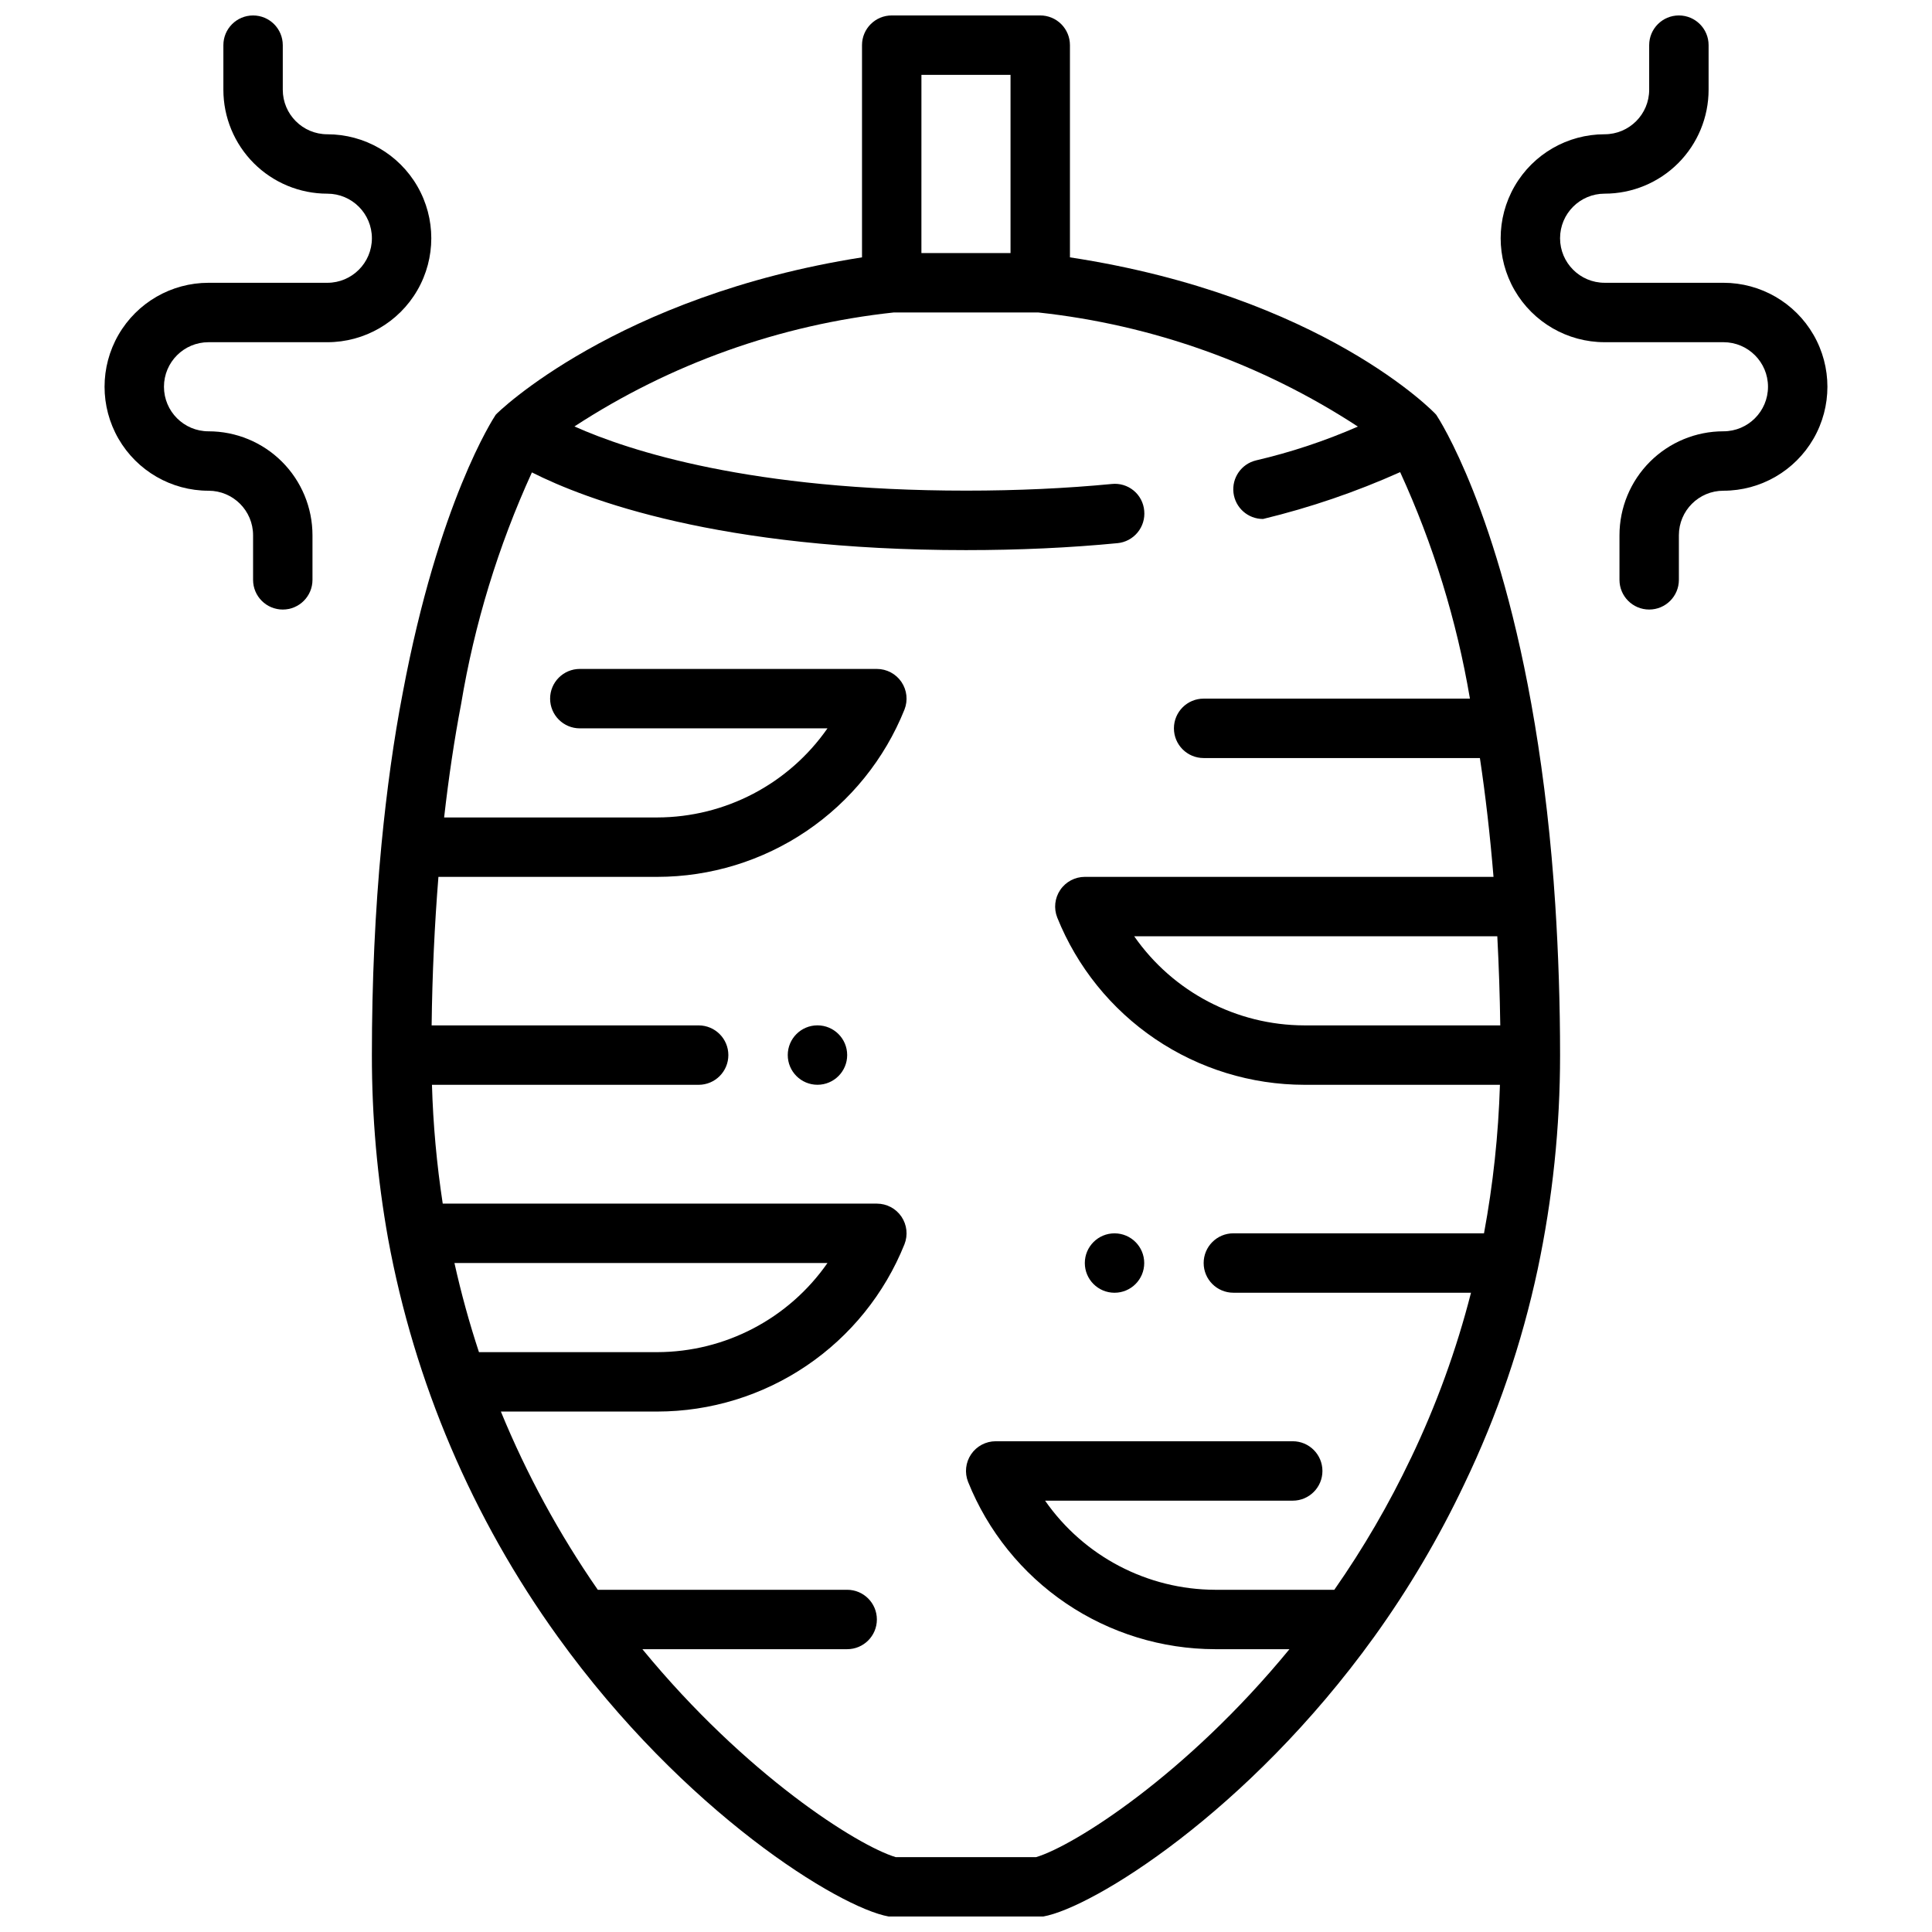
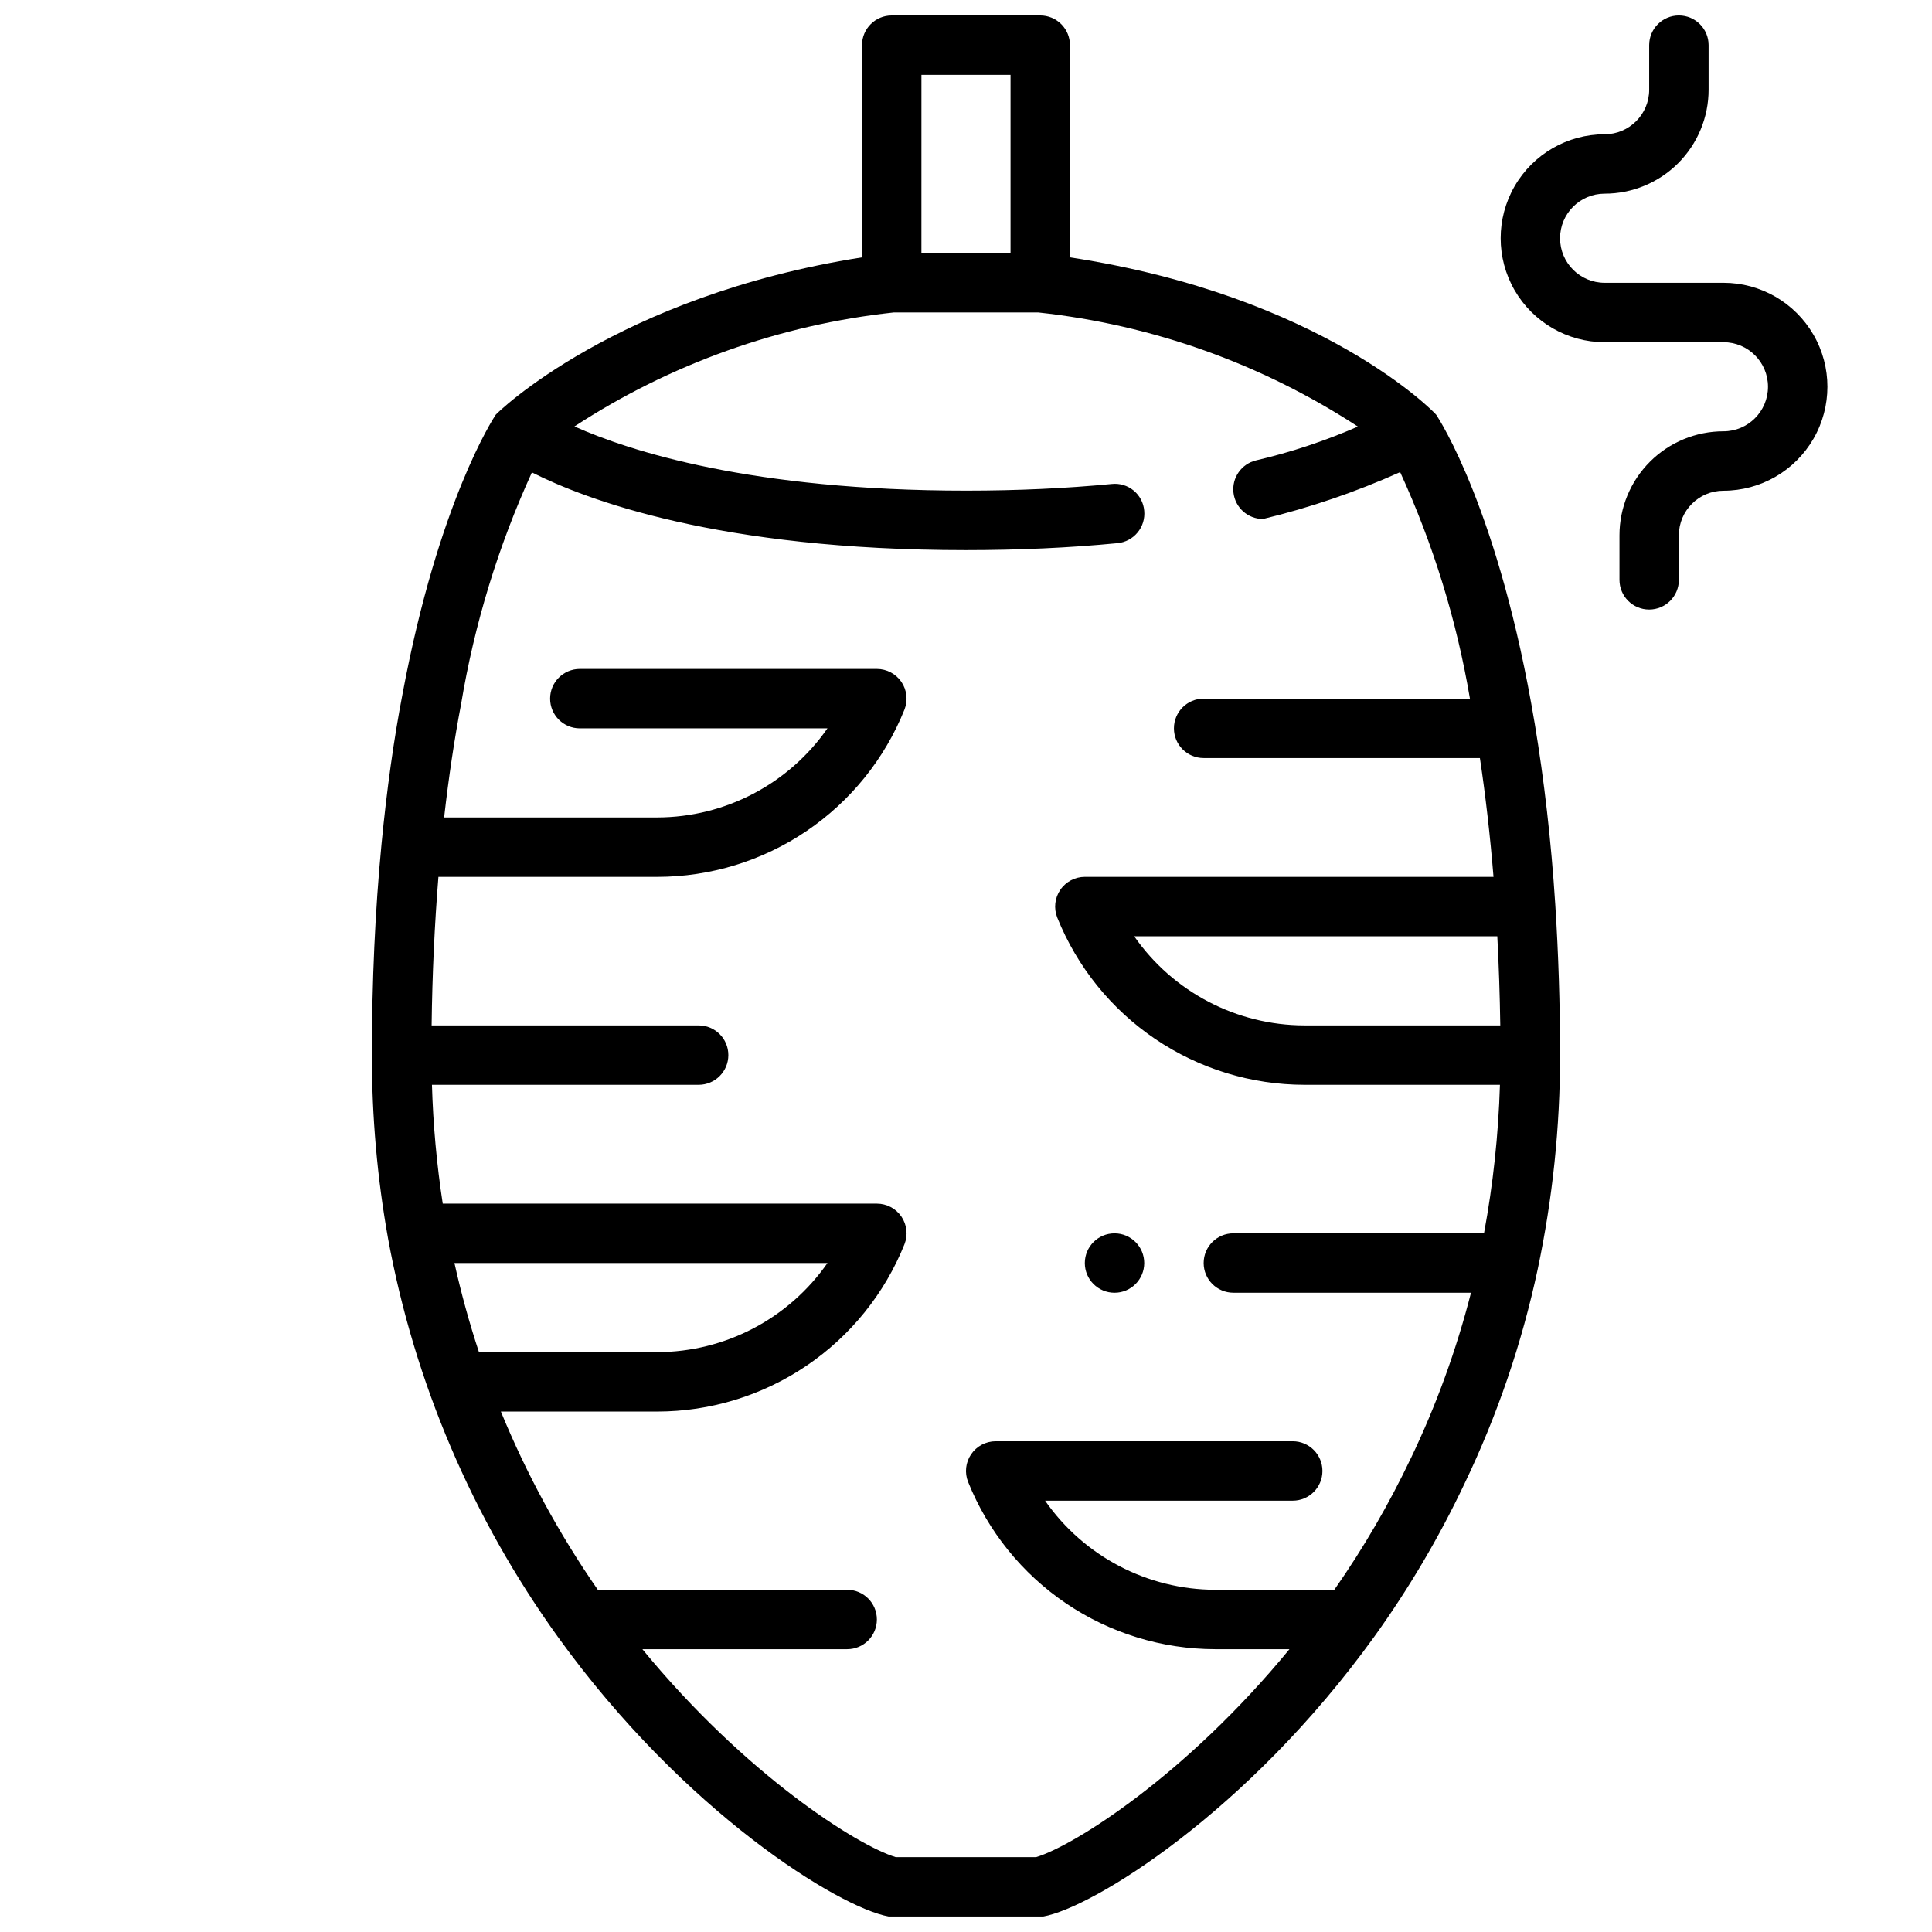
<svg xmlns="http://www.w3.org/2000/svg" width="800px" height="800px" version="1.1" viewBox="144 144 512 512">
  <defs>
    <clipPath id="c">
      <path d="m242 148.09h316v503.81h-316z" />
    </clipPath>
    <clipPath id="b">
-       <path d="m171 148.09h88v157.91h-88z" />
-     </clipPath>
+       </clipPath>
    <clipPath id="a">
      <path d="m541 148.09h88v157.91h-88z" />
    </clipPath>
  </defs>
-   <path d="m368.51 423.6c0 4.348-3.527 7.875-7.875 7.875-4.348 0-7.871-3.527-7.871-7.875s3.523-7.871 7.871-7.871c4.348 0 7.875 3.523 7.875 7.871" />
  <path d="m447.23 478.72c0 4.348-3.523 7.871-7.871 7.871s-7.871-3.523-7.871-7.871 3.523-7.871 7.871-7.871 7.871 3.523 7.871 7.871" />
  <g clip-path="url(#c)">
    <path d="m550.71 335.72c-9.375-56.277-25.41-80.773-26.086-81.789-0.254-0.426-30.168-31.527-97.078-41.73v-56.238c0-2.086-0.828-4.09-2.305-5.566-1.477-1.477-3.481-2.305-5.566-2.305h-39.359c-4.348 0-7.875 3.523-7.875 7.871v56.238c-65.094 10.234-96.824 41.305-97.078 41.723-0.613 0.922-15.168 23.176-24.641 73.738-2.363 12.211-4.234 25.703-5.621 40.086-1.688 17.566-2.547 36.367-2.547 55.863-0.016 16.316 1.422 32.605 4.297 48.668 6.988 38.059 22.352 74.09 44.973 105.48 33.535 46.586 74.637 71.824 87.703 74.137h40.934c13.059-2.312 54.16-27.551 87.711-74.129 9.18-12.762 17.184-26.328 23.914-40.535 8.703-18.125 15.223-37.219 19.422-56.883 3.945-18.656 5.93-37.672 5.926-56.742 0-13.383-0.434-26.828-1.273-39.879-1.086-16.934-2.961-33.086-5.449-48.012zm-9.91 56.402c0.41 7.797 0.672 15.672 0.789 23.617h-51.934c-17.98-0.043-34.809-8.859-45.082-23.617zm-129-228.29v47.234h-23.617l0.004-47.234zm-140.87 338.5c-2.559-7.758-4.727-15.641-6.496-23.617h98.852c-10.277 14.758-27.105 23.57-45.086 23.617zm246.95 28.133c-5.781 12.156-12.562 23.809-20.27 34.844h-31.57c-17.98-0.047-34.805-8.863-45.082-23.617h65.629c4.348 0 7.871-3.523 7.871-7.871 0-4.348-3.523-7.875-7.871-7.875h-78.719c-2.609 0.004-5.047 1.297-6.512 3.453-1.465 2.16-1.766 4.902-0.801 7.324 5.25 13.078 14.289 24.289 25.957 32.188 11.672 7.898 25.438 12.125 39.527 12.141h19.68c-27.441 33.426-57.09 52.082-67.117 55.105h-37.246c-10.027-3.023-39.684-21.688-67.117-55.105h54.27c4.348 0 7.871-3.523 7.871-7.871s-3.523-7.871-7.871-7.871h-66.086c-10.242-14.773-18.855-30.609-25.688-47.234h41.469c14.094-0.012 27.859-4.242 39.527-12.141 11.672-7.898 20.711-19.109 25.961-32.188 0.961-2.422 0.66-5.164-0.801-7.324-1.465-2.156-3.902-3.449-6.512-3.449h-115.05c-1.594-10.43-2.551-20.945-2.856-31.488h70.672c4.348 0 7.875-3.527 7.875-7.875 0-4.348-3.527-7.871-7.875-7.871h-70.758c0.164-13.602 0.789-26.766 1.801-39.359h58.016c14.094-0.016 27.859-4.242 39.527-12.141 11.672-7.902 20.711-19.109 25.961-32.188 0.961-2.422 0.66-5.168-0.801-7.324-1.465-2.16-3.902-3.449-6.512-3.453h-78.719c-4.348 0-7.875 3.523-7.875 7.871 0 4.348 3.527 7.875 7.875 7.875h65.629c-10.277 14.754-27.105 23.57-45.086 23.613h-56.504c1.211-10.668 2.715-20.742 4.496-30.039 3.523-21.203 9.836-41.848 18.766-61.402 14.273 7.211 49.453 20.594 115.04 20.594 14.035 0 27.551-0.621 40.148-1.844l-0.004 0.004c2.082-0.199 3.996-1.219 5.324-2.832 1.332-1.609 1.965-3.688 1.762-5.766-0.176-2.09-1.188-4.019-2.805-5.352-1.621-1.336-3.707-1.957-5.793-1.734-12.082 1.164-25.074 1.762-38.574 1.762-56.922 0-89.238-10.492-103.83-17.012l0.004 0.004c25.426-16.598 54.418-26.949 84.609-30.207h38.32c30.219 3.254 59.238 13.613 84.688 30.238-8.707 3.809-17.742 6.809-26.996 8.965-3.879 0.938-6.441 4.629-5.965 8.594 0.477 3.961 3.84 6.938 7.832 6.93 12.469-3.012 24.633-7.168 36.336-12.414 8.766 19.113 14.984 39.293 18.492 60.023h-70.57c-4.348 0-7.875 3.527-7.875 7.875 0 4.348 3.527 7.871 7.875 7.871h73.211c1.504 10.012 2.707 20.547 3.606 31.488h-108.3c-2.609 0-5.047 1.293-6.512 3.453-1.465 2.156-1.766 4.898-0.805 7.324 5.25 13.078 14.293 24.285 25.961 32.184 11.672 7.898 25.438 12.129 39.527 12.145h51.832c-0.402 13.207-1.812 26.367-4.223 39.359h-66.422c-4.348 0-7.871 3.523-7.871 7.871s3.523 7.871 7.871 7.871h62.977c-3.859 15.113-9.199 29.812-15.941 43.879z" />
  </g>
  <g clip-path="url(#b)">
    <path d="m199.26 234.69h31.488c9.844 0 18.938-5.254 23.859-13.777 4.922-8.523 4.922-19.027 0-27.551-4.922-8.527-14.016-13.777-23.859-13.777-6.519 0-11.809-5.285-11.809-11.809v-11.809c0-4.348-3.523-7.871-7.871-7.871-4.348 0-7.871 3.523-7.871 7.871v11.809c0 7.309 2.902 14.316 8.07 19.484 5.164 5.164 12.172 8.066 19.48 8.066 6.519 0 11.809 5.289 11.809 11.809 0 6.523-5.289 11.809-11.809 11.809h-31.488c-9.844 0-18.938 5.254-23.859 13.777s-4.922 19.027 0 27.551c4.922 8.523 14.016 13.777 23.859 13.777 6.523 0 11.809 5.285 11.809 11.809v11.809c0 4.348 3.523 7.871 7.871 7.871s7.871-3.523 7.871-7.871v-11.809c0-7.309-2.902-14.316-8.066-19.484-5.168-5.168-12.176-8.07-19.484-8.07-6.519 0-11.809-5.285-11.809-11.809 0-6.519 5.289-11.805 11.809-11.805z" />
  </g>
  <g clip-path="url(#a)">
    <path d="m600.73 218.94h-31.488c-6.519 0-11.809-5.285-11.809-11.809 0-6.519 5.289-11.809 11.809-11.809 7.309 0 14.316-2.902 19.484-8.066 5.164-5.168 8.07-12.176 8.07-19.484v-11.809c0-4.348-3.527-7.871-7.875-7.871-4.348 0-7.871 3.523-7.871 7.871v11.809c0 6.523-5.285 11.809-11.809 11.809-9.844 0-18.938 5.25-23.859 13.777-4.922 8.523-4.922 19.027 0 27.551 4.922 8.523 14.016 13.777 23.859 13.777h31.488c6.523 0 11.809 5.285 11.809 11.805 0 6.523-5.285 11.809-11.809 11.809-7.305 0-14.316 2.902-19.48 8.07-5.168 5.168-8.07 12.176-8.07 19.484v11.809c0 4.348 3.523 7.871 7.871 7.871 4.348 0 7.871-3.523 7.871-7.871v-11.809c0-6.523 5.289-11.809 11.809-11.809 9.844 0 18.941-5.254 23.863-13.777 4.922-8.523 4.922-19.027 0-27.551s-14.02-13.777-23.863-13.777z" />
  </g>
</svg>